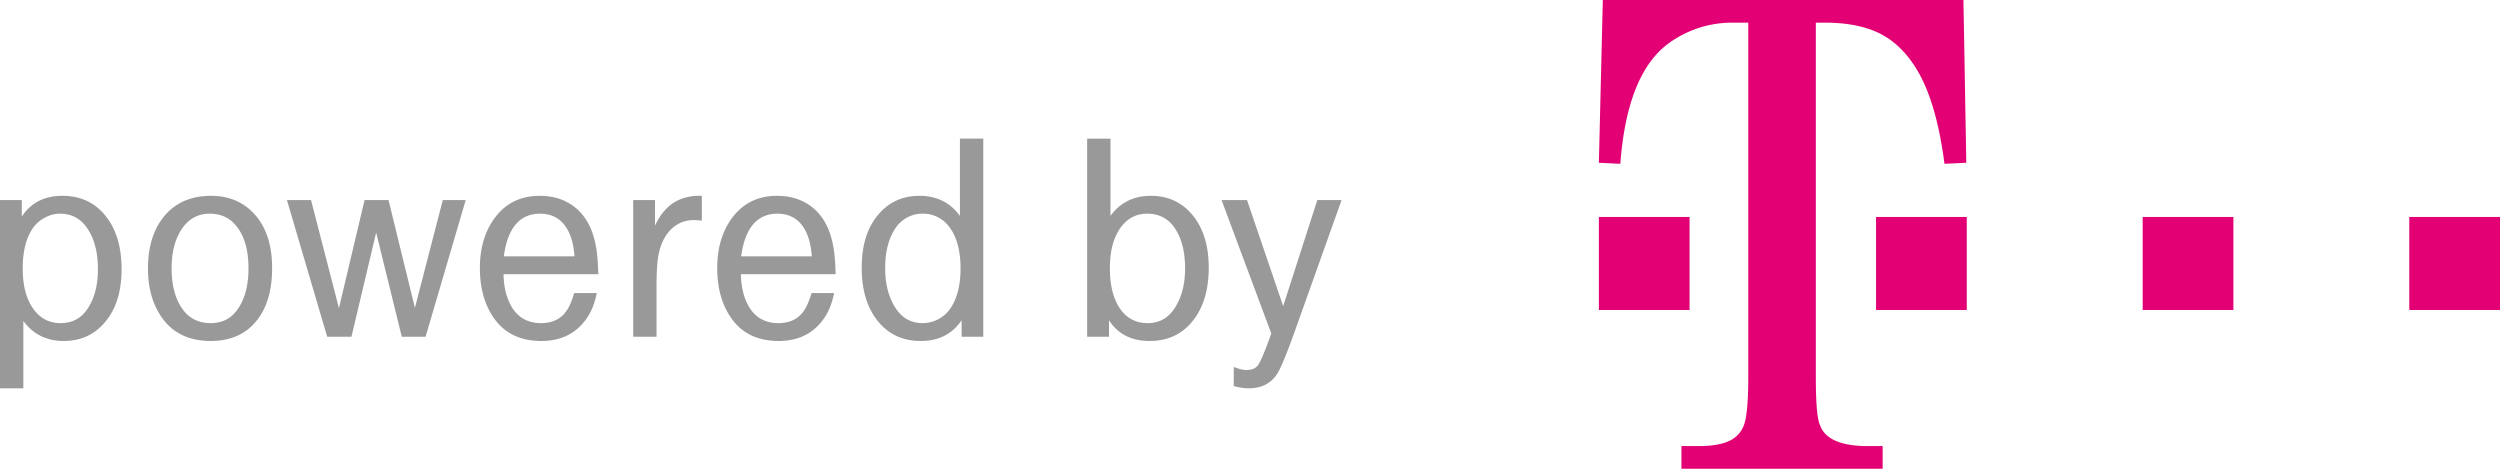
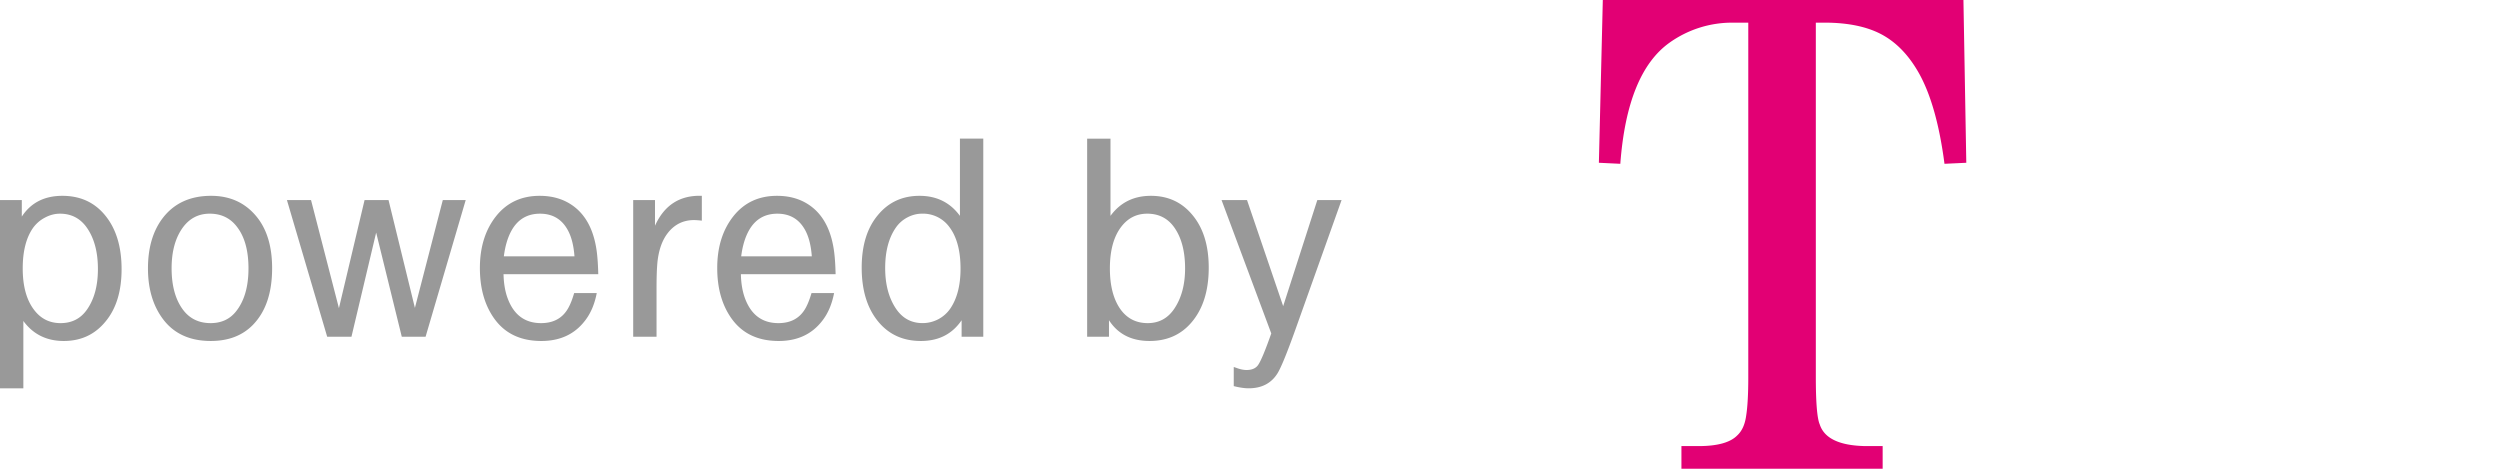
<svg xmlns="http://www.w3.org/2000/svg" width="112" height="21" viewBox="0 0 112 21">
  <g fill="#e20074">
-     <path d="M71.629 9.72h4.064v4.167h-4.064zM84.047 9.72h4.064v4.167h-4.064zM95.992 9.72h4.064v4.167h-4.064zM107.936 9.72H112v4.167h-4.064z" />
-   </g>
+     </g>
  <g style="text-align:start;line-height:125%;-inkscape-font-specification:Tele-GroteskHal" font-size="40" font-weight="400" letter-spacing="0" word-spacing="0" fill="#999" font-family="Tele-GroteskHal">
    <path d="M0 17.396V8.962h.977v.741c.406-.62 1.012-.93 1.818-.93.784 0 1.412.28 1.886.84.51.602.766 1.417.766 2.444 0 .993-.242 1.778-.725 2.354-.474.577-1.096.865-1.865.865-.77 0-1.374-.3-1.811-.897v3.017H0m2.686-7.823c-.233 0-.46.06-.684.182a1.521 1.521 0 0 0-.54.481c-.296.438-.444 1.034-.444 1.789 0 .793.169 1.41.506 1.853.3.399.697.598 1.189.598.515 0 .913-.208 1.196-.624.319-.464.478-1.064.478-1.801 0-.742-.157-1.346-.471-1.815-.296-.442-.706-.663-1.23-.663M9.458 8.773c.83 0 1.497.297 2.002.891.488.572.731 1.357.731 2.354 0 1.106-.289 1.953-.867 2.543-.47.477-1.096.715-1.88.715-.91 0-1.61-.308-2.098-.923-.478-.607-.717-1.383-.717-2.328 0-.91.214-1.654.642-2.23.51-.681 1.24-1.022 2.187-1.022m-.062.8c-.492 0-.888.2-1.189.598-.346.464-.519 1.08-.519 1.847 0 .78.169 1.398.506 1.853.3.404.715.605 1.243.605.474 0 .85-.171 1.128-.514.378-.468.567-1.114.567-1.937 0-.785-.166-1.398-.499-1.84-.3-.408-.713-.612-1.237-.612M14.658 15.087l-1.804-6.125h1.08l1.25 4.844 1.149-4.844h1.073l1.182 4.831 1.25-4.831h1.026l-1.798 6.125H18l-1.148-4.668-1.107 4.668h-1.087M26.802 12.285h-4.244c.01.412.07.771.185 1.08.273.74.772 1.111 1.496 1.111.57 0 .98-.232 1.23-.696.092-.169.176-.385.253-.65h1.012c-.096.499-.271.91-.526 1.236-.465.607-1.117.91-1.955.91-.934 0-1.64-.338-2.118-1.014-.424-.599-.636-1.35-.636-2.257 0-.94.244-1.717.731-2.328.483-.602 1.132-.904 1.948-.904.674 0 1.235.2 1.681.599.483.437.777 1.088.882 1.95.031.256.052.577.061.963m-1.066-.8c-.032-.438-.116-.8-.253-1.086-.264-.55-.695-.826-1.291-.826-.565 0-.99.25-1.272.748-.173.308-.289.696-.348 1.164h3.164M28.367 15.087V8.962h.977v1.15c.42-.927 1.119-1.373 2.098-1.339v1.112a3.85 3.85 0 0 0-.341-.026c-.488 0-.882.193-1.183.579-.25.32-.405.754-.464 1.3-.028.291-.041.677-.041 1.158v2.191h-1.046M37.435 12.285h-4.243c.009.412.07.771.184 1.08.274.74.772 1.111 1.497 1.111.57 0 .98-.232 1.23-.696.091-.169.175-.385.253-.65h1.011c-.096.499-.271.91-.526 1.236-.465.607-1.116.91-1.955.91-.934 0-1.64-.338-2.118-1.014-.424-.599-.636-1.35-.636-2.257 0-.94.244-1.717.732-2.328.483-.602 1.132-.904 1.947-.904.675 0 1.235.2 1.681.599.483.437.777 1.088.882 1.95.032.256.052.577.061.963m-1.066-.8c-.032-.438-.116-.8-.252-1.086-.265-.55-.695-.826-1.292-.826-.565 0-.989.25-1.271.748-.173.308-.29.696-.349 1.164h3.164M44.05 15.087h-.97v-.74c-.419.619-1.027.929-1.824.929-.784 0-1.413-.28-1.887-.839-.51-.602-.765-1.417-.765-2.445 0-.993.241-1.777.724-2.354.474-.576 1.096-.865 1.866-.865s1.374.3 1.811.898V6.21h1.046v8.876m-2.74-5.514c-.229 0-.45.057-.664.17-.21.112-.38.264-.512.454-.32.46-.479 1.065-.479 1.815 0 .724.158 1.324.472 1.8.292.443.692.664 1.203.664a1.503 1.503 0 0 0 1.25-.663c.3-.447.451-1.038.451-1.775 0-.807-.168-1.43-.505-1.873a1.462 1.462 0 0 0-1.217-.592M48.704 15.087V6.211h1.046v3.46c.437-.598 1.04-.898 1.81-.898s1.393.289 1.866.865c.483.581.725 1.366.725 2.354 0 1.028-.255 1.843-.766 2.445-.473.56-1.102.839-1.886.839-.81 0-1.417-.31-1.817-.93v.741h-.978m2.693-5.514c-.479 0-.868.197-1.169.592-.337.442-.505 1.062-.505 1.86 0 .75.148 1.346.444 1.788.3.442.717.663 1.25.663.51 0 .912-.22 1.203-.663.314-.477.472-1.073.472-1.788 0-.763-.16-1.372-.479-1.828-.291-.416-.697-.624-1.216-.624M55.272 17.298v-.858l.13.045c.163.061.312.091.444.091.241 0 .414-.075.519-.227.123-.178.319-.648.588-1.411l-2.228-5.976h1.141l1.62 4.753 1.53-4.753h1.087l-2.077 5.826c-.365 1.019-.627 1.66-.786 1.925-.278.455-.711.683-1.299.683-.186 0-.41-.033-.67-.098" style="-inkscape-font-specification:Tele-GroteskHal" />
  </g>
  <path d="M81.349 1.015v15.877c0 1.149.059 1.857.176 2.123.203.626.886.95 2.05.97h.768V21h-9.015v-1.015h.769c.843 0 1.42-.16 1.73-.477.213-.195.346-.488.4-.877.064-.4.096-.98.096-1.739V1.015h-.673a4.827 4.827 0 0 0-2.85.893c-1.27.902-2.007 2.712-2.21 5.43l-.96-.046L71.806 0h16.156l.128 7.292-.977.046c-.224-1.723-.597-3.061-1.12-4.015-.47-.851-1.057-1.456-1.762-1.815-.63-.318-1.425-.482-2.386-.493h-.496" style="text-align:start;line-height:125%;-inkscape-font-specification:Tele-Antiqua Bold" font-size="150" font-weight="700" letter-spacing="0" word-spacing="0" fill="#e20074" font-family="Tele-Antiqua" />
</svg>